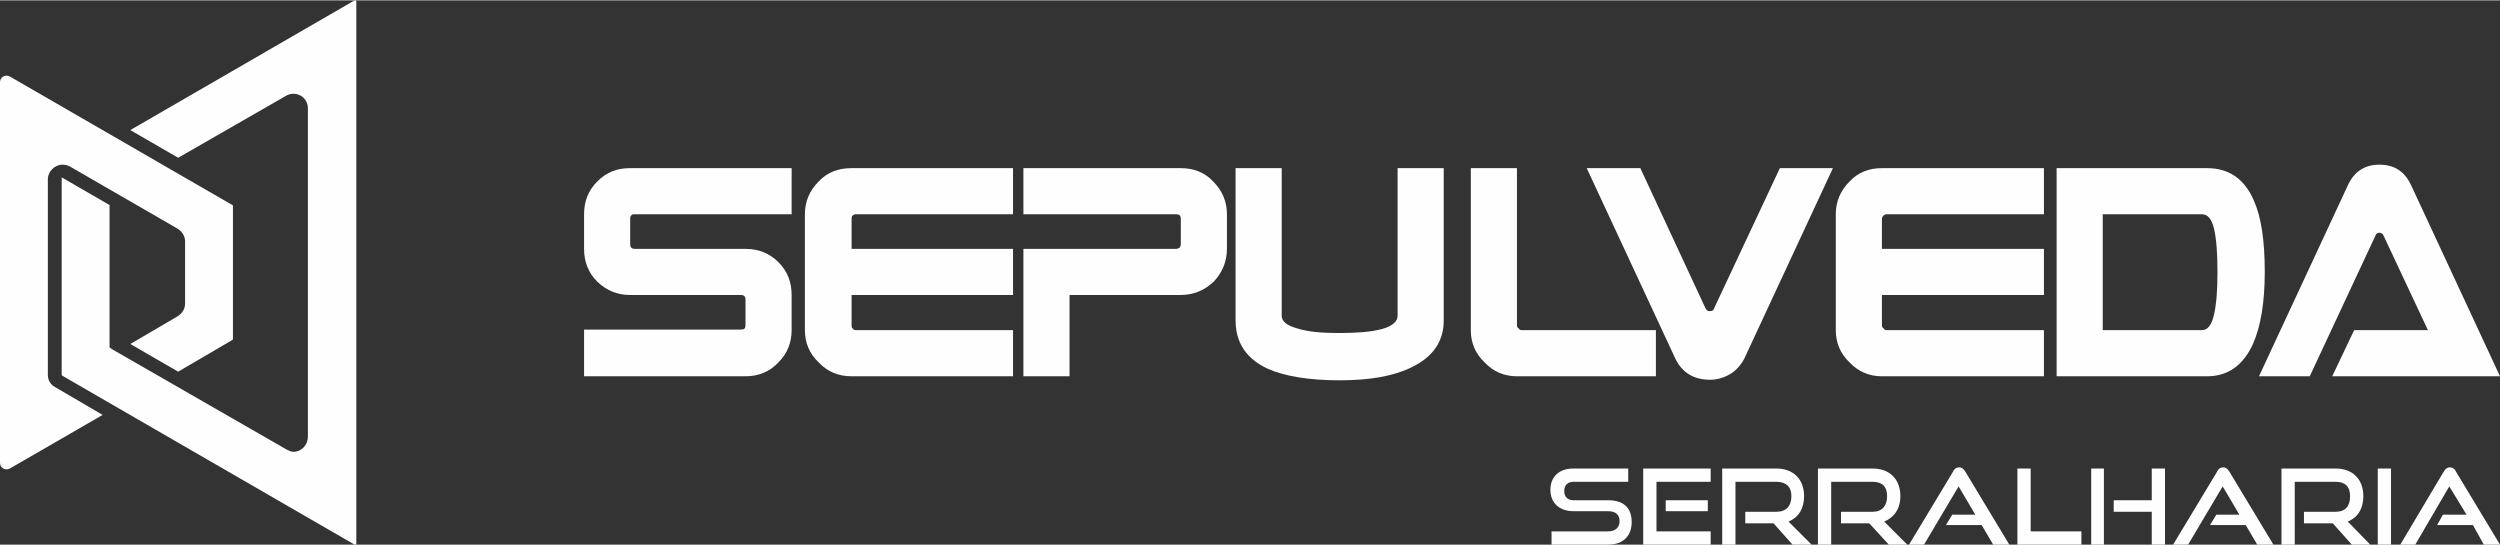
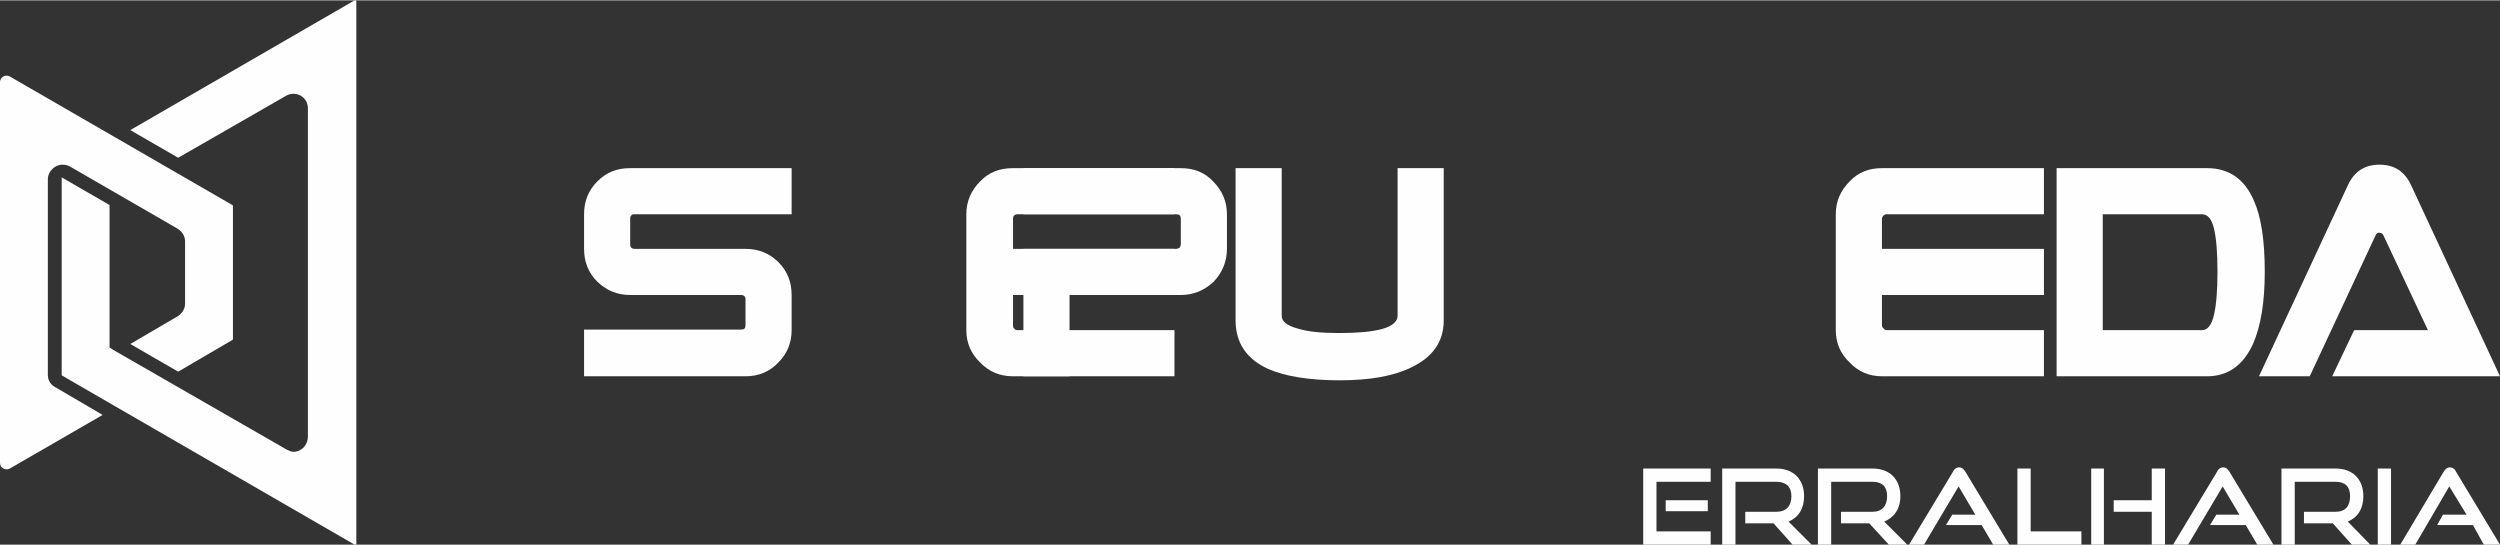
<svg xmlns="http://www.w3.org/2000/svg" xml:space="preserve" width="500px" height="109px" version="1.1" shape-rendering="geometricPrecision" text-rendering="geometricPrecision" image-rendering="optimizeQuality" fill-rule="evenodd" clip-rule="evenodd" viewBox="0 0 43.36 9.44">
  <rect x="0" y="0" width="43.36" height="9.44" fill="#333333" stroke="none" />
  <g id="Camada_x0020_1">
    <path fill="#FEFEFE" d="M6.15 9.44c0,0 0.01,0 0.01,0 0.01,0 0.02,0 0.02,-0.01l0 -9.41c0,-0.02 -0.02,-0.02 -0.02,-0.02 0,0 0,0 -0.01,0l-3.89 2.25 0.83 0.48 1.88 -1.08c0.04,-0.02 0.08,-0.03 0.12,-0.03 0.14,0 0.25,0.11 0.25,0.25l0 5.7c0,0.14 -0.11,0.26 -0.25,0.26 -0.04,0 -0.08,-0.02 -0.12,-0.04l-3.01 -1.73 -0.06 -0.04 0 -2.47 -0.83 -0.48 0 3.42c0,0.01 0,0.01 0.01,0.02l5.07 2.93 0 0z" />
    <path fill="#FEFEFE" d="M4.03 3.55l-3.86 -2.23c-0.08,-0.04 -0.17,0.01 -0.17,0.1l0 6.6c0,0.09 0.09,0.14 0.17,0.1l1.61 -0.93 -0.82 -0.48c-0.08,-0.04 -0.13,-0.12 -0.13,-0.21l0 -3.4c0,-0.13 0.12,-0.25 0.25,-0.25 0.05,0 0.09,0.01 0.13,0.03l1.87 1.08c0.08,0.05 0.13,0.13 0.13,0.22l0 1.08c0,0.09 -0.05,0.17 -0.13,0.22l-0.82 0.48 0.83 0.48 0.94 -0.55 0.01 -0.01 0 -2.32 -0.01 -0.01 0 0z" />
    <g id="_2991599445136">
      <g>
-         <path fill="#FEFEFE" d="M26.91 9.44l0 -0.23 0.98 0c0.13,0 0.2,-0.07 0.2,-0.18 0,-0.11 -0.07,-0.17 -0.2,-0.17l-0.6 0c-0.25,0 -0.4,-0.15 -0.4,-0.37 0,-0.22 0.14,-0.37 0.4,-0.37l0.95 0 0 0.23 -0.95 0c-0.1,0 -0.16,0.06 -0.16,0.16 0,0.1 0.06,0.16 0.16,0.16l0.6 0c0.27,0 0.41,0.13 0.41,0.38 0,0.22 -0.13,0.39 -0.41,0.39l-0.98 0z" />
        <path fill="#FEFEFE" d="M28.5 9.44l0 -1.32 1.17 0 0 0.23 -0.94 0 0 0.86 0.94 0 0 0.23 -1.17 0zm0.39 -0.58l0 0 0.73 0 0 -0.19 -0.73 0 0 0.19z" />
        <path fill="#FEFEFE" d="M31.09 9.44l-0.33 -0.37 -0.49 0 0 -0.2 0.54 0c0.17,0 0.26,-0.1 0.26,-0.27 0,-0.17 -0.1,-0.25 -0.26,-0.25l-0.71 0 0 1.09 -0.23 0 0 -1.32 0.94 0c0.3,0 0.48,0.19 0.48,0.48 0,0.22 -0.1,0.37 -0.27,0.44l0.4 0.4 -0.33 0 0 0z" />
        <path fill="#FEFEFE" d="M32.76 9.44l-0.34 -0.37 -0.49 0 0 -0.2 0.55 0c0.16,0 0.25,-0.1 0.25,-0.27 0,-0.17 -0.09,-0.25 -0.25,-0.25l-0.72 0 0 1.09 -0.23 0 0 -1.32 0.95 0c0.3,0 0.48,0.19 0.48,0.48 0,0.22 -0.11,0.37 -0.28,0.44l0.4 0.4 -0.33 0 0.01 0z" />
        <path fill="#FEFEFE" d="M34.57 9.44l-0.2 -0.34 -0.62 0 0.11 -0.18 0.4 0 -0.29 -0.49 -0.6 1.01 -0.26 0 0.76 -1.26c0.02,-0.05 0.06,-0.08 0.11,-0.08 0.05,0 0.08,0.03 0.11,0.08l0.76 1.26 -0.28 0z" />
        <polygon fill="#FEFEFE" points="34.99,9.44 34.99,8.12 35.22,8.12 35.22,9.21 36.1,9.21 36.1,9.44 " />
        <path fill="#FEFEFE" d="M36.27 9.44l0 -1.32 0.22 0 0 1.32 -0.22 0zm1.05 0l0 0 0 -0.57 -0.66 0 0 -0.2 0.66 0 0 -0.55 0.23 0 0 1.32 -0.23 0z" />
        <path fill="#FEFEFE" d="M39.15 9.44l-0.2 -0.34 -0.62 0 0.11 -0.18 0.4 0 -0.29 -0.49 -0.6 1.01 -0.26 0 0.76 -1.26c0.02,-0.05 0.06,-0.08 0.11,-0.08 0.05,0 0.08,0.03 0.11,0.08l0.76 1.26 -0.28 0z" />
        <path fill="#FEFEFE" d="M40.79 9.44l-0.33 -0.37 -0.5 0 0 -0.2 0.55 0c0.17,0 0.25,-0.1 0.25,-0.27 0,-0.17 -0.09,-0.25 -0.25,-0.25l-0.71 0 0 1.09 -0.23 0 0 -1.32 0.94 0c0.3,0 0.48,0.19 0.48,0.48 0,0.22 -0.1,0.37 -0.27,0.44l0.39 0.4 -0.32 0z" />
        <polygon fill="#FEFEFE" points="41.24,9.44 41.24,8.12 41.47,8.12 41.47,9.44 " />
        <path fill="#FEFEFE" d="M43.08 9.44l-0.19 -0.34 -0.62 0 0.1 -0.18 0.41 0 -0.3 -0.49 -0.59 1.01 -0.26 0 0.75 -1.26c0.03,-0.05 0.06,-0.08 0.11,-0.08 0.05,0 0.09,0.03 0.11,0.08l0.76 1.26 -0.28 0z" />
      </g>
    </g>
    <g id="_2991599446960">
      <g>
        <path fill="#FEFEFE" d="M13.73 5.72c0,0.21 -0.07,0.4 -0.23,0.56 -0.15,0.16 -0.34,0.24 -0.57,0.24l-2.8 0 0 -0.81 2.72 0c0.06,0 0.08,-0.02 0.08,-0.08l0 -0.44c0,-0.02 0,-0.04 -0.02,-0.06 -0.01,-0.01 -0.03,-0.02 -0.06,-0.02l-1.92 0c-0.23,0 -0.41,-0.08 -0.57,-0.23 -0.16,-0.16 -0.23,-0.35 -0.23,-0.57l0 -0.6c0,-0.22 0.07,-0.41 0.23,-0.57 0.16,-0.16 0.34,-0.23 0.57,-0.23l2.8 0 0 0.8 -2.72 0c-0.03,0 -0.05,0 -0.06,0.02 -0.02,0.02 -0.02,0.03 -0.02,0.06l0 0.44c0,0.02 0,0.04 0.02,0.06 0.01,0.01 0.03,0.02 0.06,0.02l1.92 0c0.23,0 0.42,0.08 0.57,0.23 0.16,0.16 0.23,0.35 0.23,0.57l0 0.6 0 0.01z" />
-         <path fill="#FEFEFE" d="M17.57 6.52l-2.8 0c-0.23,0 -0.42,-0.08 -0.57,-0.24 -0.16,-0.15 -0.24,-0.34 -0.24,-0.56l0 -2.01c0,-0.22 0.08,-0.41 0.24,-0.57 0.15,-0.16 0.34,-0.23 0.57,-0.23l2.8 0 0 0.8 -2.73 0c-0.02,0 -0.04,0.01 -0.05,0.02 -0.02,0.02 -0.02,0.04 -0.02,0.06l0 0.52 2.8 0 0 0.8 -2.8 0 0 0.52c0,0.03 0,0.05 0.02,0.06 0.01,0.02 0.03,0.03 0.05,0.03l2.73 0 0 0.8 0 0z" />
+         <path fill="#FEFEFE" d="M17.57 6.52c-0.23,0 -0.42,-0.08 -0.57,-0.24 -0.16,-0.15 -0.24,-0.34 -0.24,-0.56l0 -2.01c0,-0.22 0.08,-0.41 0.24,-0.57 0.15,-0.16 0.34,-0.23 0.57,-0.23l2.8 0 0 0.8 -2.73 0c-0.02,0 -0.04,0.01 -0.05,0.02 -0.02,0.02 -0.02,0.04 -0.02,0.06l0 0.52 2.8 0 0 0.8 -2.8 0 0 0.52c0,0.03 0,0.05 0.02,0.06 0.01,0.02 0.03,0.03 0.05,0.03l2.73 0 0 0.8 0 0z" />
        <path fill="#FEFEFE" d="M21.28 4.31c0,0.22 -0.08,0.41 -0.23,0.57 -0.16,0.15 -0.35,0.23 -0.57,0.23l-1.93 0 0 1.41 -0.8 0 0 -2.21 2.65 0c0.02,0 0.04,-0.01 0.06,-0.02 0.01,-0.02 0.02,-0.04 0.02,-0.06l0 -0.44c0,-0.06 -0.03,-0.08 -0.08,-0.08l-2.65 0 0 -0.8 2.73 0c0.22,0 0.41,0.07 0.56,0.23 0.16,0.16 0.24,0.35 0.24,0.57l0 0.6 0 0z" />
        <path fill="#FEFEFE" d="M25.04 5.55c0,0.37 -0.19,0.64 -0.57,0.82 -0.31,0.15 -0.72,0.22 -1.24,0.22 -0.52,0 -0.95,-0.07 -1.24,-0.2 -0.37,-0.17 -0.56,-0.45 -0.56,-0.84l0 -2.64 0.8 0 0 2.56c0,0.1 0.09,0.17 0.27,0.22 0.19,0.06 0.43,0.08 0.73,0.08 0.3,0 0.56,-0.02 0.74,-0.07 0.18,-0.05 0.27,-0.13 0.27,-0.23l0 -2.56 0.8 0 0 2.64 0 0z" />
-         <path fill="#FEFEFE" d="M28.72 6.52l-2.41 0c-0.22,0 -0.41,-0.08 -0.56,-0.24 -0.16,-0.15 -0.24,-0.34 -0.24,-0.56l0 -2.81 0.8 0 0 2.72c0,0.03 0.01,0.05 0.03,0.06 0.01,0.02 0.03,0.03 0.05,0.03l2.33 0 0 0.8 0 0z" />
-         <path fill="#FEFEFE" d="M31.79 2.91l-1.54 3.31c-0.06,0.11 -0.14,0.2 -0.24,0.26 -0.1,0.06 -0.22,0.1 -0.35,0.1 -0.14,0 -0.26,-0.03 -0.36,-0.09 -0.1,-0.06 -0.18,-0.15 -0.24,-0.27l-1.54 -3.31 0.93 0 1.13 2.43c0.02,0.04 0.04,0.05 0.08,0.05 0.03,0 0.06,-0.01 0.07,-0.05l1.14 -2.43 0.92 0z" />
        <path fill="#FEFEFE" d="M35.45 6.52l-2.81 0c-0.22,0 -0.41,-0.08 -0.56,-0.24 -0.16,-0.15 -0.24,-0.34 -0.24,-0.56l0 -2.01c0,-0.22 0.08,-0.41 0.24,-0.57 0.15,-0.16 0.34,-0.23 0.56,-0.23l2.81 0 0 0.8 -2.73 0c-0.02,0 -0.04,0.01 -0.05,0.02 -0.02,0.02 -0.03,0.04 -0.03,0.06l0 0.52 2.81 0 0 0.8 -2.81 0 0 0.52c0,0.03 0.01,0.05 0.03,0.06 0.01,0.02 0.03,0.03 0.05,0.03l2.73 0 0 0.8 0 0z" />
        <path fill="#FEFEFE" d="M39.28 4.71c0,0.53 -0.07,0.94 -0.2,1.24 -0.17,0.38 -0.44,0.57 -0.8,0.57l-2.61 0 0 -3.61 2.61 0c0.38,0 0.65,0.19 0.81,0.56 0.13,0.29 0.19,0.7 0.19,1.24l0 0zm-0.82 0l0 0c0,-0.33 -0.02,-0.58 -0.06,-0.75 -0.04,-0.17 -0.11,-0.25 -0.21,-0.25l-1.72 0 0 2.01 1.72 0c0.1,0 0.17,-0.09 0.21,-0.27 0.04,-0.17 0.06,-0.42 0.06,-0.74z" />
        <path fill="#FEFEFE" d="M43.36 6.52l-2.91 0 0.38 -0.8 1.28 0 -0.77 -1.64c-0.01,-0.03 -0.04,-0.05 -0.07,-0.05 -0.04,0 -0.06,0.02 -0.07,0.05l-1.14 2.44 -0.88 0 1.54 -3.31c0.11,-0.24 0.29,-0.36 0.55,-0.36 0.26,0 0.44,0.12 0.55,0.36l1.54 3.31 0 0z" />
      </g>
    </g>
  </g>
</svg>